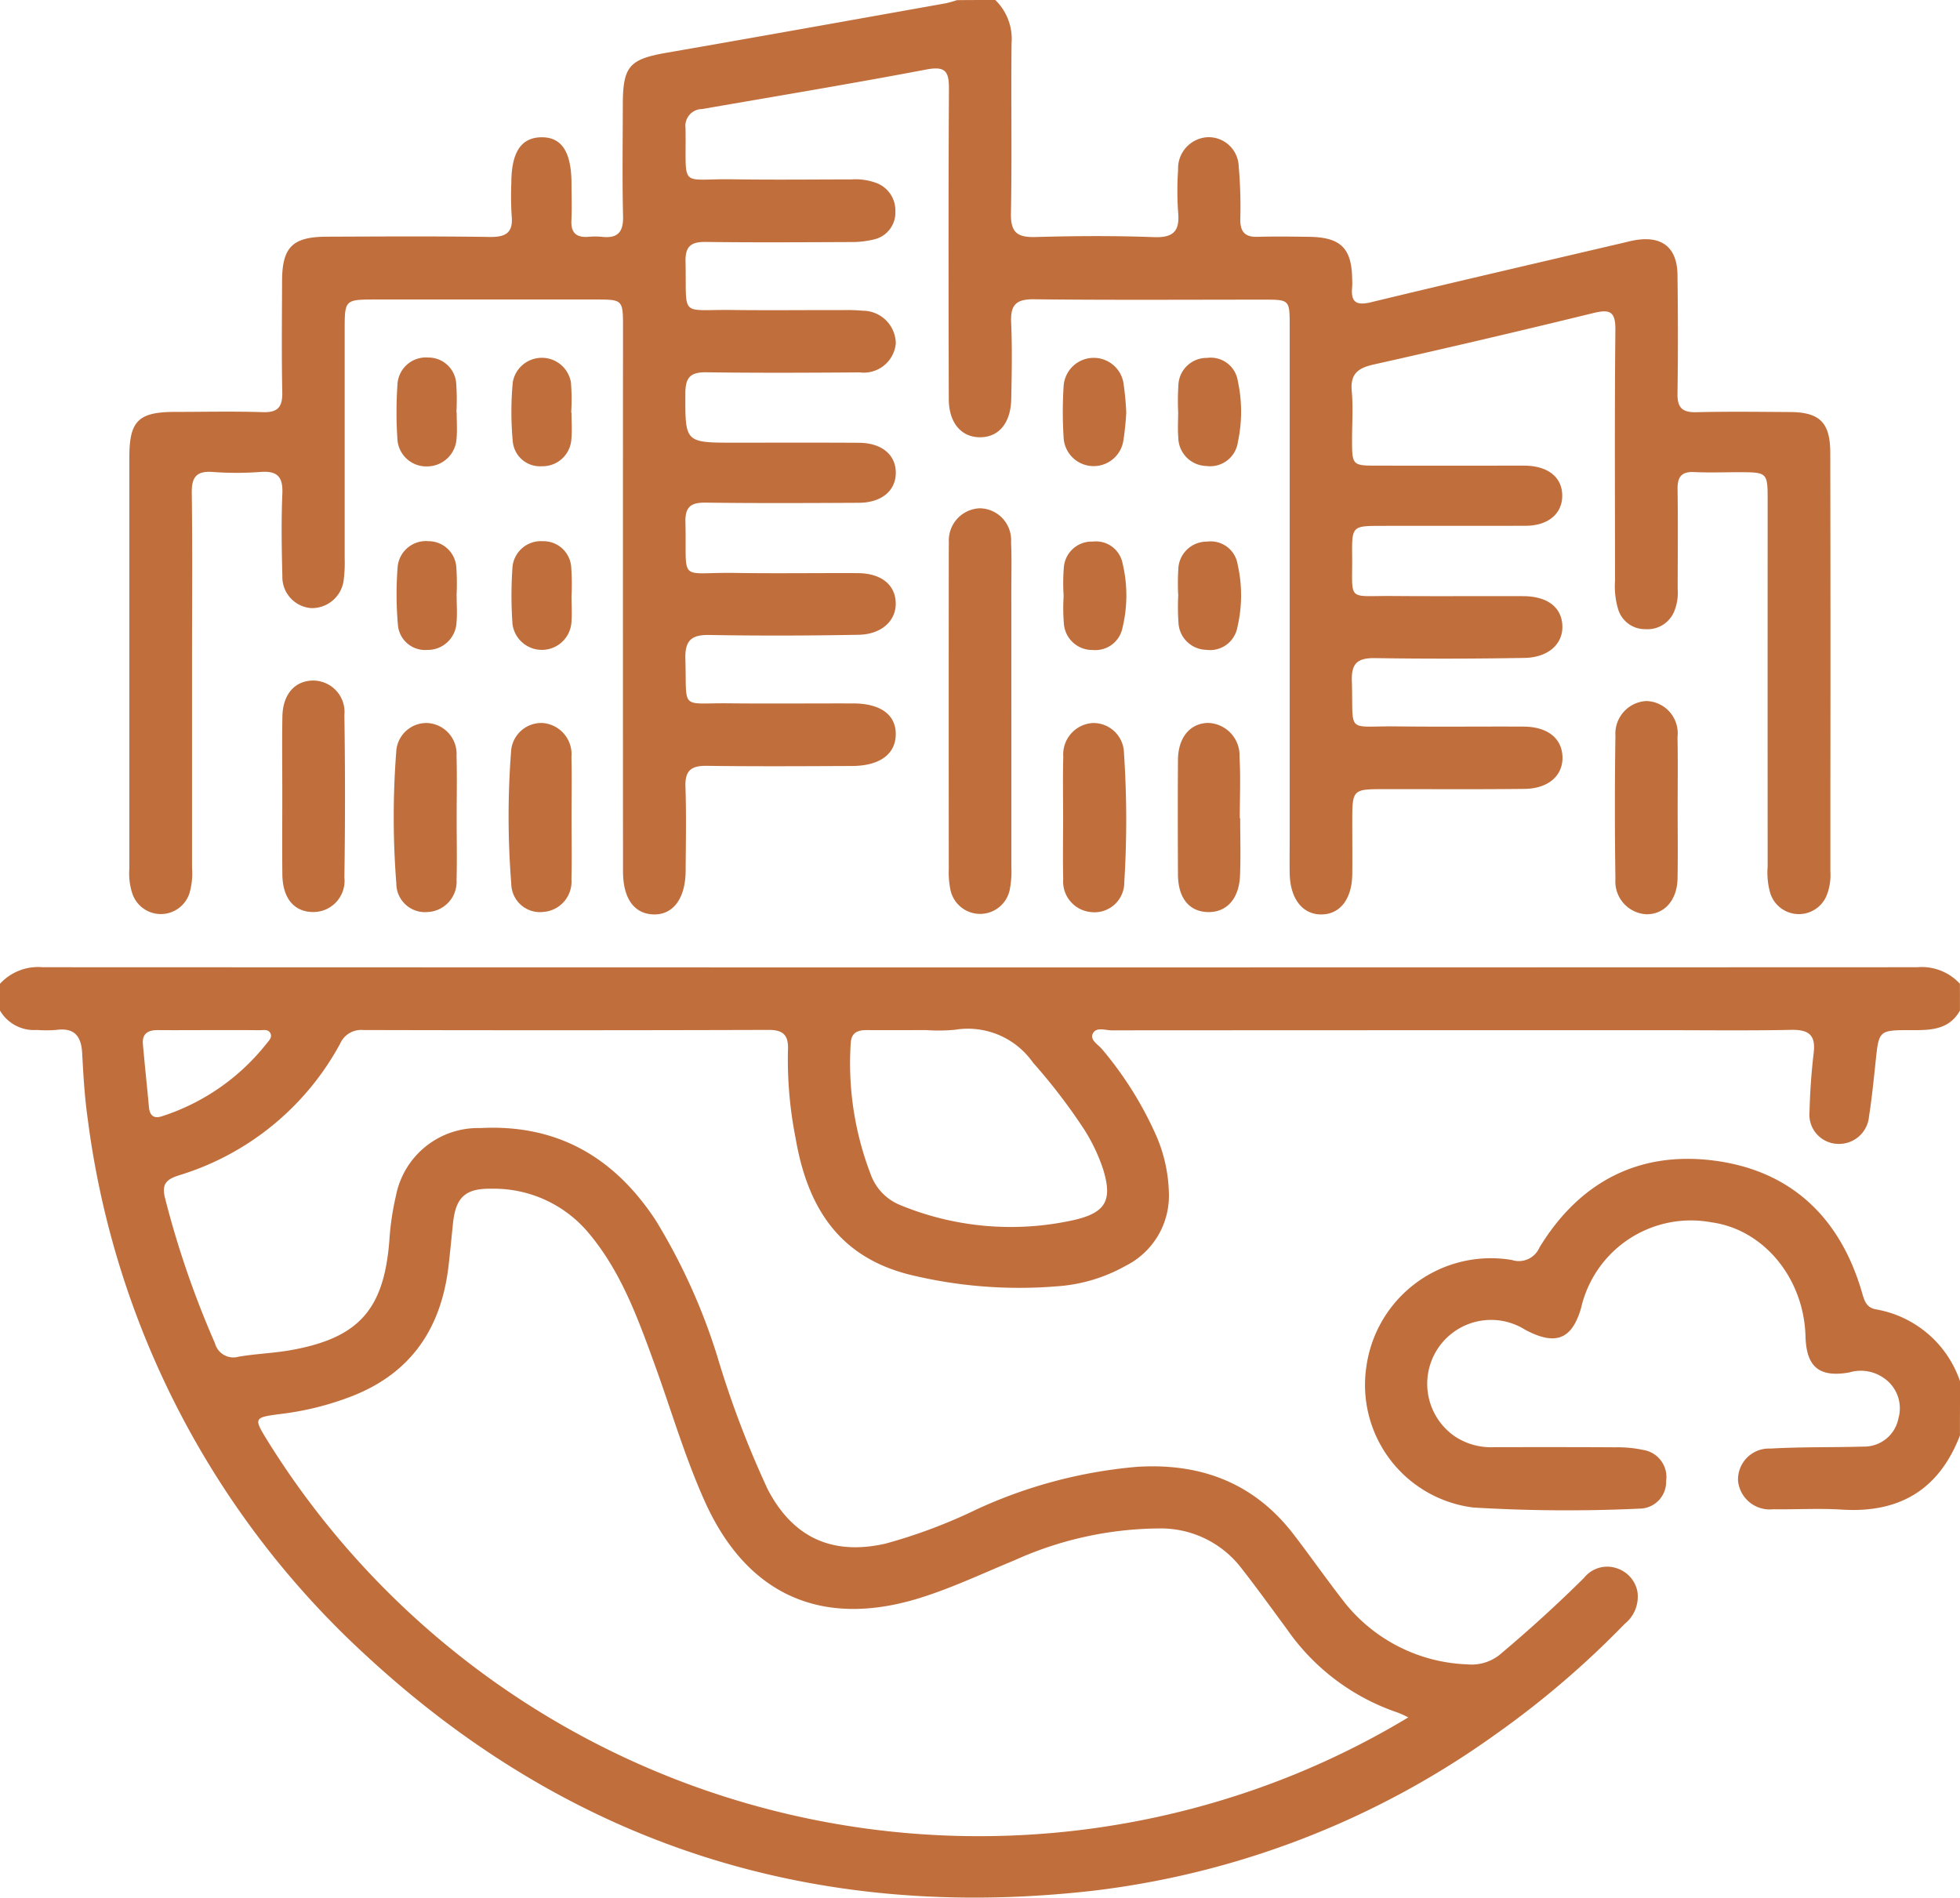
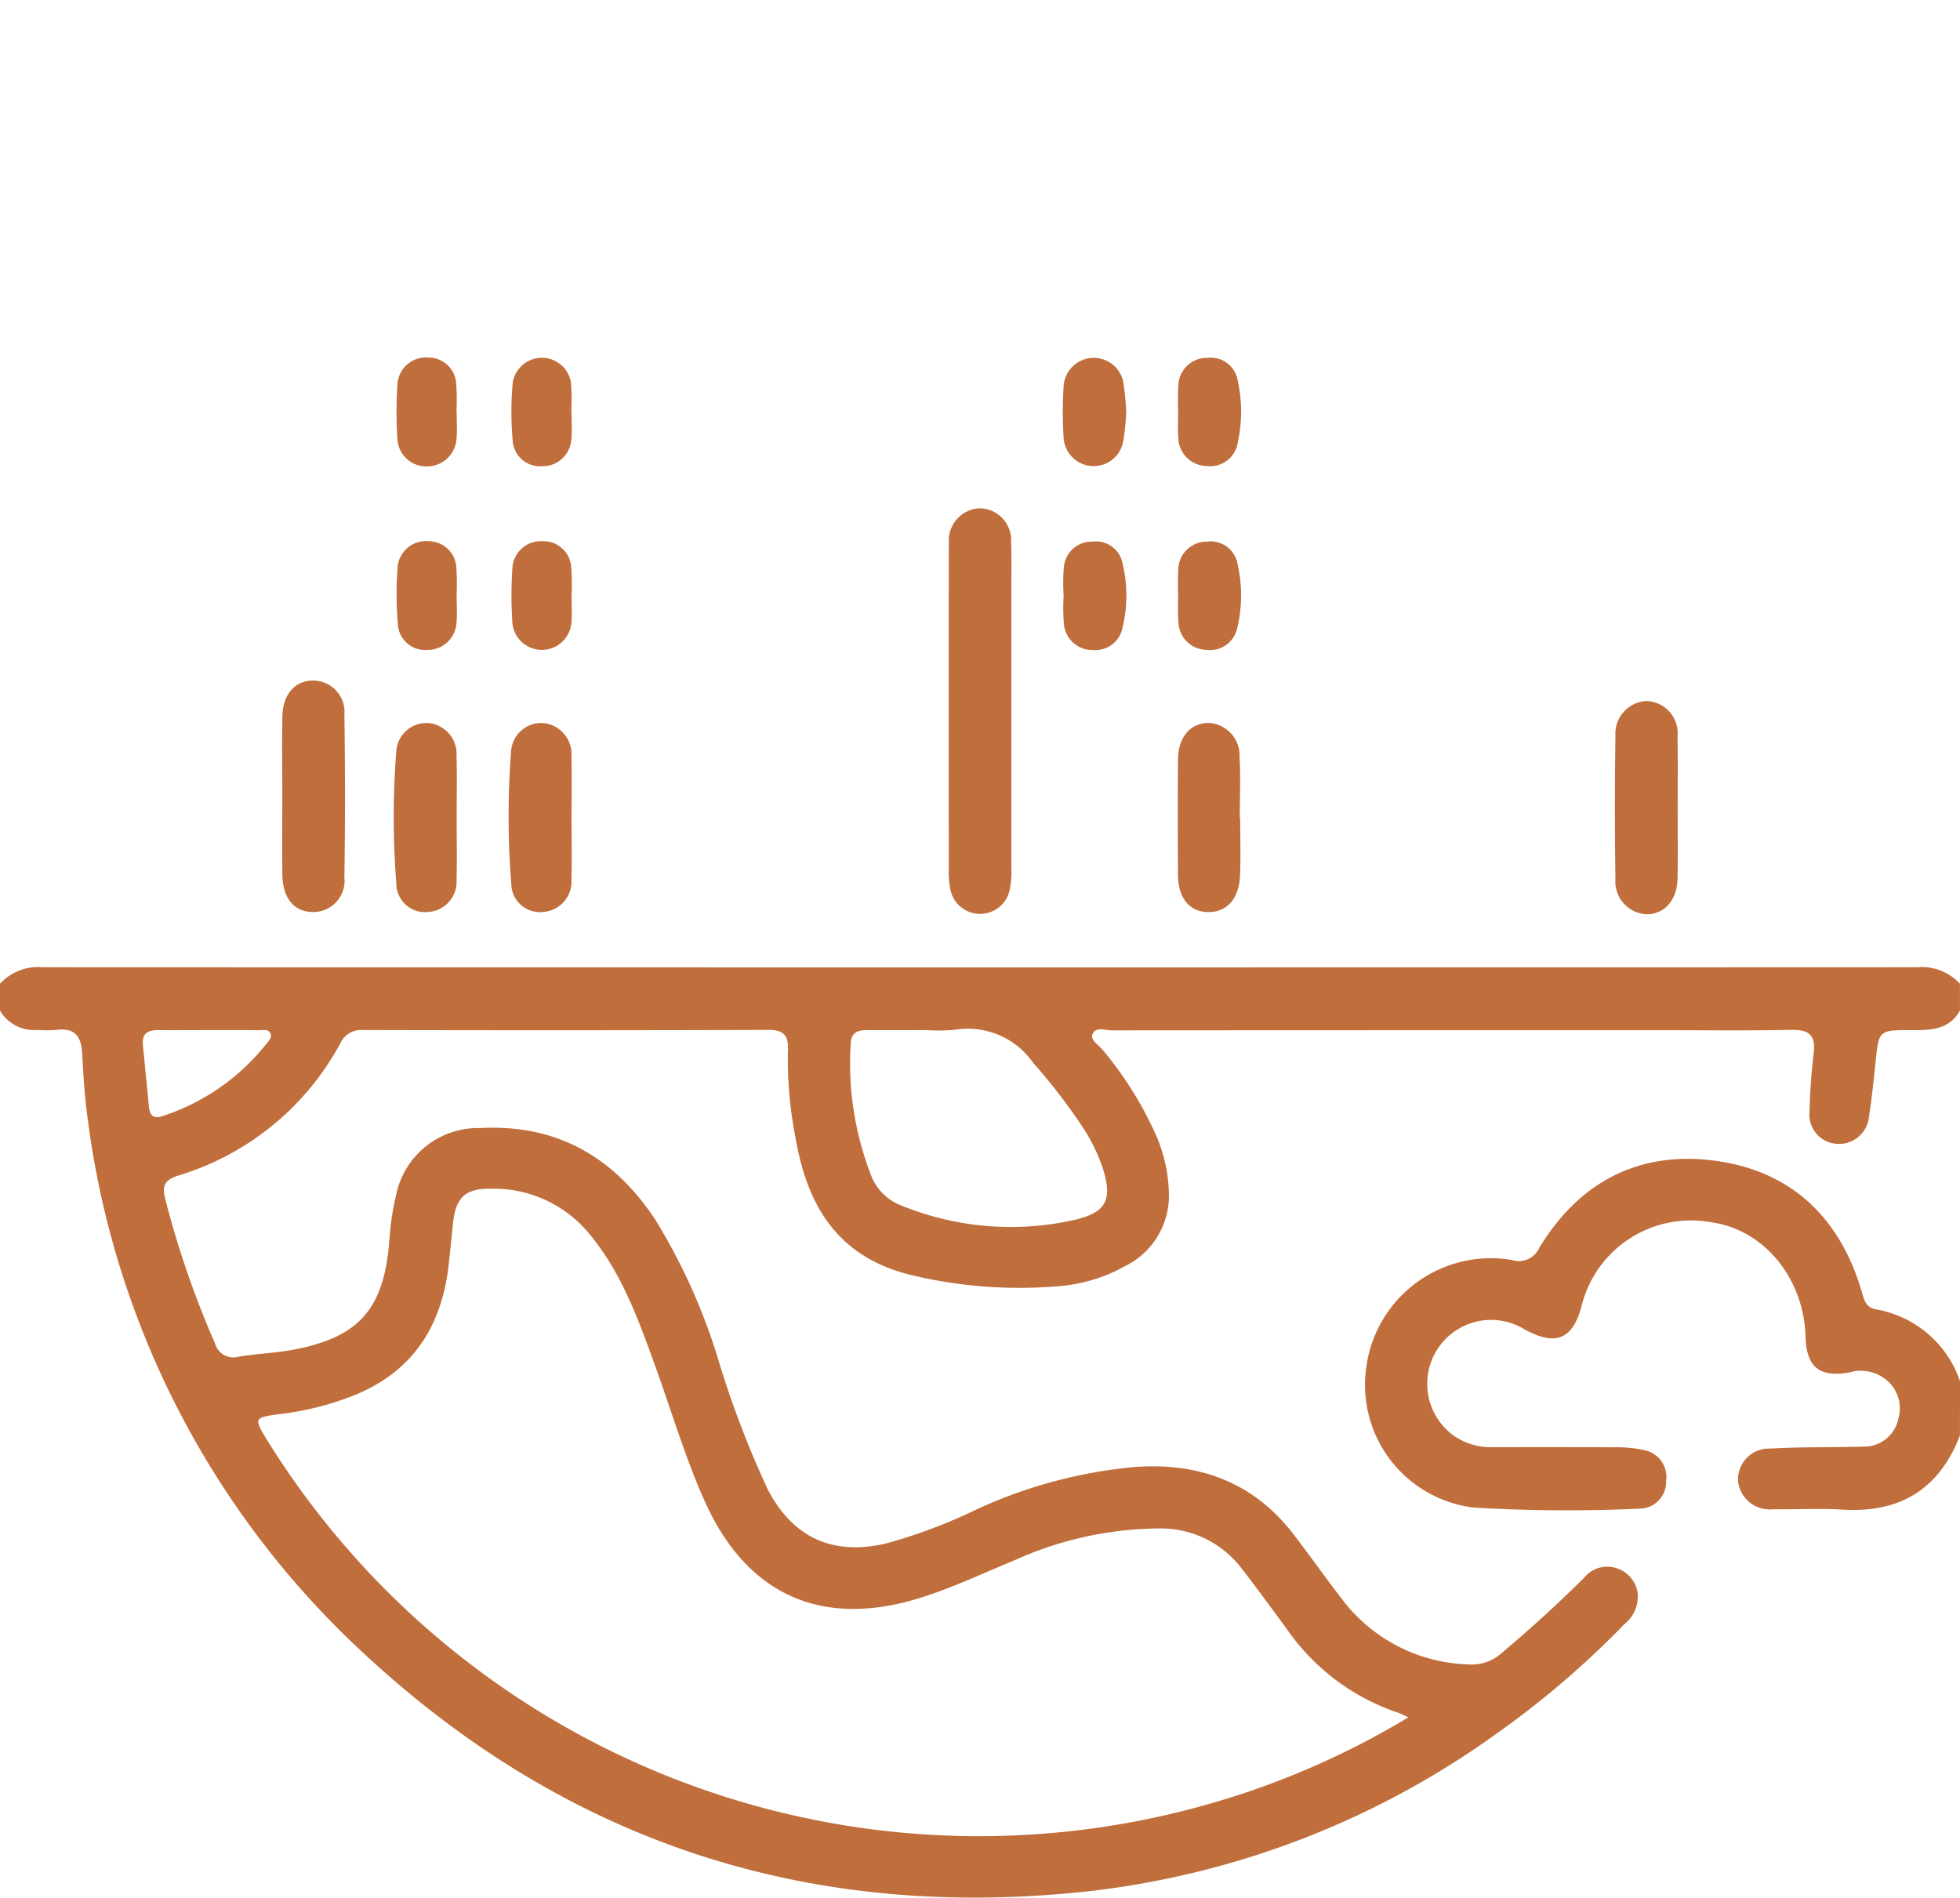
<svg xmlns="http://www.w3.org/2000/svg" id="sustain" width="134.788" height="130.505" viewBox="0 0 134.788 130.505">
-   <path id="Path_455" data-name="Path 455" d="M84.881,0A3.717,3.717,0,0,1,86,2.966c-.042,3.9.032,7.81-.042,11.713-.025,1.3.432,1.653,1.671,1.622,2.717-.077,5.441-.095,8.157.007,1.379.053,1.794-.442,1.667-1.741a20.928,20.928,0,0,1,0-2.892,2.148,2.148,0,0,1,1.973-2.236,2.067,2.067,0,0,1,2.194,1.994,31.321,31.321,0,0,1,.109,3.678c0,.835.33,1.2,1.176,1.176,1.183-.032,2.369-.018,3.552,0,2.18.028,2.941.783,2.966,2.917a4.391,4.391,0,0,1,0,.527c-.1,1,.228,1.313,1.285,1.057,5.8-1.4,11.6-2.741,17.406-4.1.256-.06.512-.13.769-.172,1.853-.312,2.889.505,2.913,2.383.035,2.72.042,5.441,0,8.161-.018.979.333,1.313,1.3,1.288,2.148-.053,4.3-.025,6.448-.011,2.032.011,2.755.727,2.759,2.794q.021,11.515.007,23.033v5.792a3.769,3.769,0,0,1-.228,1.551,2.063,2.063,0,0,1-3.91-.095,5.163,5.163,0,0,1-.176-1.822q-.005-12.568,0-25.139c0-1.973,0-1.976-2.032-1.976-1.007,0-2.018.039-3.026-.011-.874-.042-1.148.344-1.137,1.176.032,2.282.011,4.563.007,6.845a3.437,3.437,0,0,1-.232,1.548,1.985,1.985,0,0,1-1.987,1.236,1.929,1.929,0,0,1-1.878-1.383,5.548,5.548,0,0,1-.211-1.952c0-5.746-.035-11.5.025-17.241.014-1.281-.376-1.443-1.523-1.162q-7.534,1.843-15.107,3.538c-1.074.242-1.608.642-1.5,1.829.1,1.088.021,2.19.021,3.289,0,1.832,0,1.836,1.78,1.836q4.538.005,9.08,0c.351,0,.7,0,1.053,0,1.572.032,2.531.8,2.541,2.05s-.965,2.078-2.5,2.085c-3.289.014-6.581,0-9.87.007-2.078,0-2.1,0-2.078,2.057.028,3.215-.4,2.738,2.815,2.766,2.984.025,5.967,0,8.951.011,1.674.007,2.654.772,2.692,2.057.035,1.232-.969,2.159-2.6,2.19q-5.133.09-10.267.014c-1.165-.018-1.653.305-1.611,1.562.119,3.714-.474,3.092,3.134,3.134,2.9.035,5.792,0,8.687.014,1.646.011,2.636.814,2.664,2.1.028,1.271-.972,2.162-2.6,2.183-3.2.039-6.406.014-9.607.018-2.25,0-2.25,0-2.25,2.31,0,1.183.014,2.369,0,3.552-.025,1.72-.863,2.773-2.169,2.755-1.271-.018-2.1-1.1-2.134-2.808-.014-.832,0-1.667,0-2.5V22.443c0-1.832,0-1.836-1.8-1.836-5.265,0-10.53.035-15.8-.025-1.239-.014-1.608.411-1.555,1.6.077,1.751.042,3.51.007,5.265-.032,1.65-.867,2.629-2.155,2.625s-2.138-1-2.141-2.633c-.018-7.108-.028-14.216.011-21.323.007-1.218-.246-1.583-1.562-1.334C75,5.756,69.852,6.609,64.716,7.5A1.153,1.153,0,0,0,63.579,8.8c.067,4.268-.505,3.471,3.264,3.531,2.72.042,5.441.011,8.161.007a4.155,4.155,0,0,1,1.681.239,2.008,2.008,0,0,1,1.323,1.945,1.887,1.887,0,0,1-1.474,1.945,6.427,6.427,0,0,1-1.555.179c-3.335.014-6.669.035-10-.007-1-.014-1.425.281-1.4,1.344.088,3.917-.46,3.289,3.222,3.335,2.545.032,5.09,0,7.634.007a11.664,11.664,0,0,1,1.313.042,2.283,2.283,0,0,1,2.292,2.243,2.211,2.211,0,0,1-2.485,2c-3.51.025-7.02.042-10.53-.007-1.074-.014-1.453.319-1.457,1.422-.011,3.419-.049,3.419,3.387,3.419,2.85,0,5.7-.011,8.554.007,1.562.011,2.531.821,2.531,2.06s-.983,2.06-2.538,2.067c-3.51.018-7.02.035-10.53-.011-1-.014-1.425.267-1.4,1.334.105,4.254-.565,3.44,3.415,3.5,2.808.046,5.616,0,8.424.014,1.59.007,2.559.765,2.622,1.99.063,1.246-.937,2.218-2.548,2.25-3.422.063-6.845.074-10.263.014-1.264-.025-1.692.4-1.653,1.664.105,3.556-.4,3,2.976,3.036,2.85.028,5.7,0,8.554.007,1.874,0,2.931.765,2.938,2.092.007,1.383-1.081,2.2-3,2.211-3.335.014-6.669.035-10-.011-1.067-.014-1.5.323-1.464,1.432.067,1.927.025,3.861.014,5.792-.011,1.9-.863,3.036-2.215,2.994-1.33-.042-2.092-1.1-2.092-2.966q-.011-18.691,0-37.378c0-1.941,0-1.945-1.945-1.945H42.319c-2.18,0-2.18,0-2.18,2.12q0,7.829,0,15.662a9.394,9.394,0,0,1-.06,1.443,2.2,2.2,0,0,1-2.225,2,2.146,2.146,0,0,1-2-2.222c-.049-1.885-.081-3.777,0-5.658.049-1.172-.362-1.572-1.509-1.485a22.361,22.361,0,0,1-3.289,0c-1.1-.077-1.446.344-1.432,1.429.049,3.728.018,7.459.018,11.186q0,7.3,0,14.609a4.924,4.924,0,0,1-.161,1.692,2.067,2.067,0,0,1-3.956.042,4.444,4.444,0,0,1-.193-1.688q0-14.147,0-28.3c0-2.482.628-3.092,3.12-3.1,2.018,0,4.037-.049,6.055.018,1.064.035,1.362-.379,1.341-1.386-.053-2.545-.021-5.09-.014-7.634.007-2.331.716-3.04,3.085-3.047,3.728-.014,7.459-.039,11.186.018,1.123.018,1.639-.291,1.516-1.481A21.582,21.582,0,0,1,51.6,12.59c0-2.134.684-3.152,2.106-3.148,1.376,0,2.029,1.032,2.032,3.208,0,.832.035,1.671-.007,2.5-.046.87.347,1.2,1.176,1.137a4.735,4.735,0,0,1,.92,0c1.067.119,1.485-.3,1.457-1.408-.063-2.545-.021-5.09-.018-7.634,0-2.7.439-3.173,3.057-3.626C68.714,2.51,75.1,1.362,81.484.225a7.035,7.035,0,0,0,.751-.214C83.126,0,84,0,84.881,0Z" transform="translate(-16.436)" fill="#c06e3c" />
  <path id="Path_456" data-name="Path 456" d="M134.785,192.49c-.751,1.337-2.032,1.351-3.331,1.348-2.25-.007-2.243,0-2.468,2.152-.133,1.264-.26,2.531-.456,3.784a2.067,2.067,0,0,1-2.159,1.885,2.011,2.011,0,0,1-1.931-2.218c.032-1.355.13-2.713.288-4.061.147-1.257-.393-1.587-1.569-1.562-2.98.06-5.967.021-8.947.021q-18.886,0-37.768.011c-.449,0-1.088-.267-1.309.26-.172.418.393.723.663,1.049a24.757,24.757,0,0,1,3.64,5.767,10.47,10.47,0,0,1,.944,4.068,5.389,5.389,0,0,1-2.966,5.047,11.189,11.189,0,0,1-4.76,1.415,31.792,31.792,0,0,1-10.046-.79c-5-1.232-7.1-4.749-7.9-9.414a27.669,27.669,0,0,1-.523-6.013c.049-.993-.256-1.422-1.323-1.418q-13.947.042-27.9.007a1.573,1.573,0,0,0-1.565.923,18.837,18.837,0,0,1-11.134,9.084c-.9.291-1.148.649-.906,1.594a64.512,64.512,0,0,0,3.422,9.937,1.311,1.311,0,0,0,1.622.93c1.162-.2,2.355-.239,3.517-.439,4.739-.825,6.483-2.783,6.855-7.547a18.925,18.925,0,0,1,.46-3.113,5.753,5.753,0,0,1,5.781-4.626c5.293-.281,9.207,1.994,12.064,6.325a41.4,41.4,0,0,1,4.23,9.319,67.365,67.365,0,0,0,3.492,9.214c1.723,3.3,4.43,4.552,8.091,3.721a36.25,36.25,0,0,0,6.269-2.355,33.059,33.059,0,0,1,11-2.924c4.352-.284,8.038,1.071,10.765,4.6,1.232,1.6,2.383,3.257,3.629,4.84a11.31,11.31,0,0,0,8.347,4.142,3.1,3.1,0,0,0,2.4-.807q2.922-2.459,5.634-5.146a2.034,2.034,0,0,1,2.257-.653,2.1,2.1,0,0,1,1.411,1.608,2.4,2.4,0,0,1-.881,2.218,62.81,62.81,0,0,1-8.884,7.6,59.428,59.428,0,0,1-27.673,10.748c-19.168,2.18-36.016-3.159-50.186-16.357a60.5,60.5,0,0,1-18.94-36.659c-.218-1.516-.309-3.05-.39-4.581-.063-1.19-.544-1.776-1.8-1.6a9.1,9.1,0,0,1-1.313,0A2.707,2.707,0,0,1,0,192.49v-1.843a3.56,3.56,0,0,1,2.941-1.137q64.449.026,128.9,0a3.571,3.571,0,0,1,2.941,1.137C134.785,191.262,134.785,191.876,134.785,192.49ZM96.848,241.1a7.7,7.7,0,0,0-.713-.326,15.183,15.183,0,0,1-7.648-5.76c-1.042-1.411-2.067-2.836-3.148-4.216a6.975,6.975,0,0,0-5.613-2.692,24.486,24.486,0,0,0-9.944,2.183c-2.19.9-4.328,1.923-6.6,2.622-6.729,2.064-11.85-.27-14.725-6.69-1.383-3.089-2.324-6.339-3.478-9.509-1.141-3.134-2.282-6.269-4.468-8.887a8.493,8.493,0,0,0-6.7-3.082c-1.808-.035-2.468.586-2.657,2.359-.1.958-.19,1.92-.3,2.878-.481,4.279-2.517,7.406-6.63,9.021a20.156,20.156,0,0,1-4.83,1.221c-1.976.253-1.976.26-.972,1.892a57.605,57.605,0,0,0,66.617,24.363A56.433,56.433,0,0,0,96.848,241.1ZM63.7,193.834v0c-1.358,0-2.72.007-4.079,0-.656-.007-1.092.176-1.12.944a21.254,21.254,0,0,0,1.348,8.9,3.594,3.594,0,0,0,1.994,2.162,19.932,19.932,0,0,0,12.113,1.032c2.127-.512,2.548-1.39,1.9-3.482a12.306,12.306,0,0,0-1.3-2.727,39.692,39.692,0,0,0-3.514-4.588,5.466,5.466,0,0,0-5.374-2.264A12.278,12.278,0,0,1,63.7,193.834Zm-49.291,0v0c-1.179,0-2.359.011-3.542,0-.688-.007-1.109.235-1.039.99.13,1.432.281,2.864.414,4.3.06.635.369.828.969.611a15.025,15.025,0,0,0,7.1-4.949c.158-.2.4-.414.305-.684-.137-.372-.516-.256-.8-.26C16.68,193.827,15.542,193.834,14.405,193.834Z" transform="translate(0 -122.992)" fill="#c06e3c" />
  <path id="Path_457" data-name="Path 457" d="M308.354,246.064c-1.432,3.721-4.152,5.349-8.108,5.1-1.572-.1-3.155,0-4.735-.025a2.189,2.189,0,0,1-2.415-1.927,2.126,2.126,0,0,1,2.225-2.246c2.141-.123,4.293-.074,6.441-.137a2.394,2.394,0,0,0,2.359-1.93,2.515,2.515,0,0,0-1-2.783,2.754,2.754,0,0,0-2.387-.383c-2.057.355-2.941-.376-3-2.478-.109-4-2.864-7.353-6.462-7.848A7.75,7.75,0,0,0,282.3,237.3c-.632,2.176-1.766,2.611-3.861,1.485a4.393,4.393,0,0,0-4.826,7.339,4.5,4.5,0,0,0,2.741.744c2.762,0,5.525-.007,8.291.011a8.454,8.454,0,0,1,1.955.186,1.881,1.881,0,0,1,1.548,2.131,1.839,1.839,0,0,1-1.825,1.9,107.093,107.093,0,0,1-11.436-.077,8.495,8.495,0,0,1-7.35-9.705,8.645,8.645,0,0,1,10-7.318,1.548,1.548,0,0,0,1.9-.856c2.724-4.475,6.785-6.637,11.959-5.985,5.293.67,8.684,3.868,10.2,9,.165.562.27,1.106.979,1.236a7.449,7.449,0,0,1,5.8,4.988C308.354,243.607,308.354,244.836,308.354,246.064Z" transform="translate(-173.57 -147.345)" fill="#c06e3c" />
  <path id="Path_458" data-name="Path 458" d="M190.179,113.612q0,5.318,0,10.639a6.5,6.5,0,0,1-.088,1.436,2.083,2.083,0,0,1-4.121.039,5.757,5.757,0,0,1-.095-1.306q-.011-10.9,0-21.8c0-.218,0-.439.007-.656A2.216,2.216,0,0,1,188,99.59a2.187,2.187,0,0,1,2.159,2.327c.049,1.092.018,2.19.018,3.282Z" transform="translate(-120.628 -64.634)" fill="#c06e3c" />
  <path id="Path_459" data-name="Path 459" d="M55.293,141.185c0-1.794-.025-3.591.007-5.384.028-1.53.874-2.471,2.145-2.461a2.162,2.162,0,0,1,2.117,2.376q.084,5.581,0,11.158a2.148,2.148,0,0,1-2.229,2.383c-1.253-.042-2.015-.972-2.036-2.562C55.276,144.86,55.293,143.02,55.293,141.185Z" transform="translate(-35.879 -86.537)" fill="#c06e3c" />
  <path id="Path_460" data-name="Path 460" d="M320.711,144.679c0,1.622.021,3.243-.007,4.861-.028,1.506-.906,2.485-2.155,2.468a2.253,2.253,0,0,1-2.117-2.408q-.074-4.928,0-9.856a2.25,2.25,0,0,1,2.117-2.4,2.217,2.217,0,0,1,2.152,2.471C320.732,141.436,320.711,143.058,320.711,144.679Z" transform="translate(-205.34 -89.133)" fill="#c06e3c" />
-   <path id="Path_461" data-name="Path 461" d="M208.27,148.175c0-1.4-.028-2.8.011-4.2a2.165,2.165,0,0,1,2.018-2.324,2.1,2.1,0,0,1,2.155,2.046,68.854,68.854,0,0,1,.021,8.926,2.044,2.044,0,0,1-2.285,2.029,2.107,2.107,0,0,1-1.913-2.264C208.242,150.979,208.27,149.575,208.27,148.175Z" transform="translate(-135.16 -91.927)" fill="#c06e3c" />
  <path id="Path_462" data-name="Path 462" d="M235.048,148.192c0,1.313.042,2.629-.011,3.942-.067,1.629-.948,2.566-2.257,2.513-1.257-.053-2-.979-2.011-2.573-.014-2.629-.018-5.258,0-7.887.011-1.548.828-2.517,2.067-2.548a2.236,2.236,0,0,1,2.166,2.348c.084,1.4.018,2.8.018,4.205Z" transform="translate(-149.761 -91.923)" fill="#c06e3c" />
  <path id="Path_463" data-name="Path 463" d="M81.469,148.246c0,1.4.032,2.8-.007,4.2a2.086,2.086,0,0,1-1.955,2.215A1.972,1.972,0,0,1,77.32,152.7a58.507,58.507,0,0,1-.007-9.045,2.08,2.08,0,0,1,2.2-1.987,2.126,2.126,0,0,1,1.948,2.243C81.5,145.354,81.469,146.8,81.469,148.246Z" transform="translate(-50.065 -91.942)" fill="#c06e3c" />
  <path id="Path_464" data-name="Path 464" d="M103.975,148.205c0,1.4.028,2.8-.007,4.2a2.091,2.091,0,0,1-1.927,2.243,1.974,1.974,0,0,1-2.211-1.93,58.508,58.508,0,0,1-.018-9.045,2.088,2.088,0,0,1,2.173-2.018A2.156,2.156,0,0,1,103.968,144C104,145.4,103.975,146.8,103.975,148.205Z" transform="translate(-64.67 -91.933)" fill="#c06e3c" />
  <path id="Path_465" data-name="Path 465" d="M212.589,73.881a18.911,18.911,0,0,1-.207,1.966,2.067,2.067,0,0,1-4.1-.242,27.844,27.844,0,0,1,0-3.549,2.074,2.074,0,0,1,4.107-.26A19.588,19.588,0,0,1,212.589,73.881Z" transform="translate(-135.137 -45.502)" fill="#c06e3c" />
  <path id="Path_466" data-name="Path 466" d="M230.8,73.86a16.911,16.911,0,0,1,.014-1.839,1.946,1.946,0,0,1,1.976-1.909,1.882,1.882,0,0,1,2.11,1.583,9.915,9.915,0,0,1,.011,4.177,1.929,1.929,0,0,1-2.18,1.674,1.982,1.982,0,0,1-1.923-1.98C230.758,75,230.8,74.432,230.8,73.86Z" transform="translate(-149.778 -45.499)" fill="#c06e3c" />
  <path id="Path_467" data-name="Path 467" d="M208.332,109.819a13.156,13.156,0,0,1,.018-1.969,1.923,1.923,0,0,1,1.99-1.744,1.862,1.862,0,0,1,2.046,1.5,9.464,9.464,0,0,1-.007,4.433,1.9,1.9,0,0,1-2.043,1.523,1.954,1.954,0,0,1-1.983-1.769,13.156,13.156,0,0,1-.018-1.969S208.336,109.819,208.332,109.819Z" transform="translate(-135.187 -68.861)" fill="#c06e3c" />
  <path id="Path_468" data-name="Path 468" d="M230.8,109.736a16.331,16.331,0,0,1,.011-1.709,1.953,1.953,0,0,1,1.969-1.916,1.876,1.876,0,0,1,2.113,1.576,9.593,9.593,0,0,1-.018,4.307,1.909,1.909,0,0,1-2.138,1.558,1.96,1.96,0,0,1-1.913-1.846,16.062,16.062,0,0,1-.014-1.973A.013.013,0,0,1,230.8,109.736Z" transform="translate(-149.78 -68.862)" fill="#c06e3c" />
  <path id="Path_469" data-name="Path 469" d="M81.826,73.8c0,.611.046,1.229-.011,1.836a2.027,2.027,0,0,1-2,1.885,1.987,1.987,0,0,1-2.06-1.815,27.727,27.727,0,0,1,.007-3.931,1.961,1.961,0,0,1,2.113-1.741,1.913,1.913,0,0,1,1.92,1.8,15.955,15.955,0,0,1,.014,1.966A.026.026,0,0,1,81.826,73.8Z" transform="translate(-50.421 -45.446)" fill="#c06e3c" />
  <path id="Path_470" data-name="Path 470" d="M104.324,73.854c0,.611.049,1.229-.011,1.836a1.982,1.982,0,0,1-2.029,1.843,1.879,1.879,0,0,1-2-1.713,22.067,22.067,0,0,1,0-4.058,2.029,2.029,0,0,1,4,0,14.379,14.379,0,0,1,.018,2.1A.044.044,0,0,1,104.324,73.854Z" transform="translate(-65.022 -45.469)" fill="#c06e3c" />
  <path id="Path_471" data-name="Path 471" d="M81.832,109.808c0,.611.046,1.229-.011,1.836a1.981,1.981,0,0,1-2.008,1.86,1.874,1.874,0,0,1-2.018-1.692,24.1,24.1,0,0,1-.018-4.058,1.954,1.954,0,0,1,2.124-1.727,1.915,1.915,0,0,1,1.909,1.815,16.676,16.676,0,0,1,.014,1.966Z" transform="translate(-50.428 -68.808)" fill="#c06e3c" />
  <path id="Path_472" data-name="Path 472" d="M104.339,109.9c0,.569.039,1.141-.007,1.706a2.038,2.038,0,0,1-4.054.126,27.728,27.728,0,0,1,0-3.931,1.962,1.962,0,0,1,2.092-1.769,1.909,1.909,0,0,1,1.945,1.776,16.682,16.682,0,0,1,.018,2.1S104.332,109.9,104.339,109.9Z" transform="translate(-65.034 -68.812)" fill="#c06e3c" />
</svg>